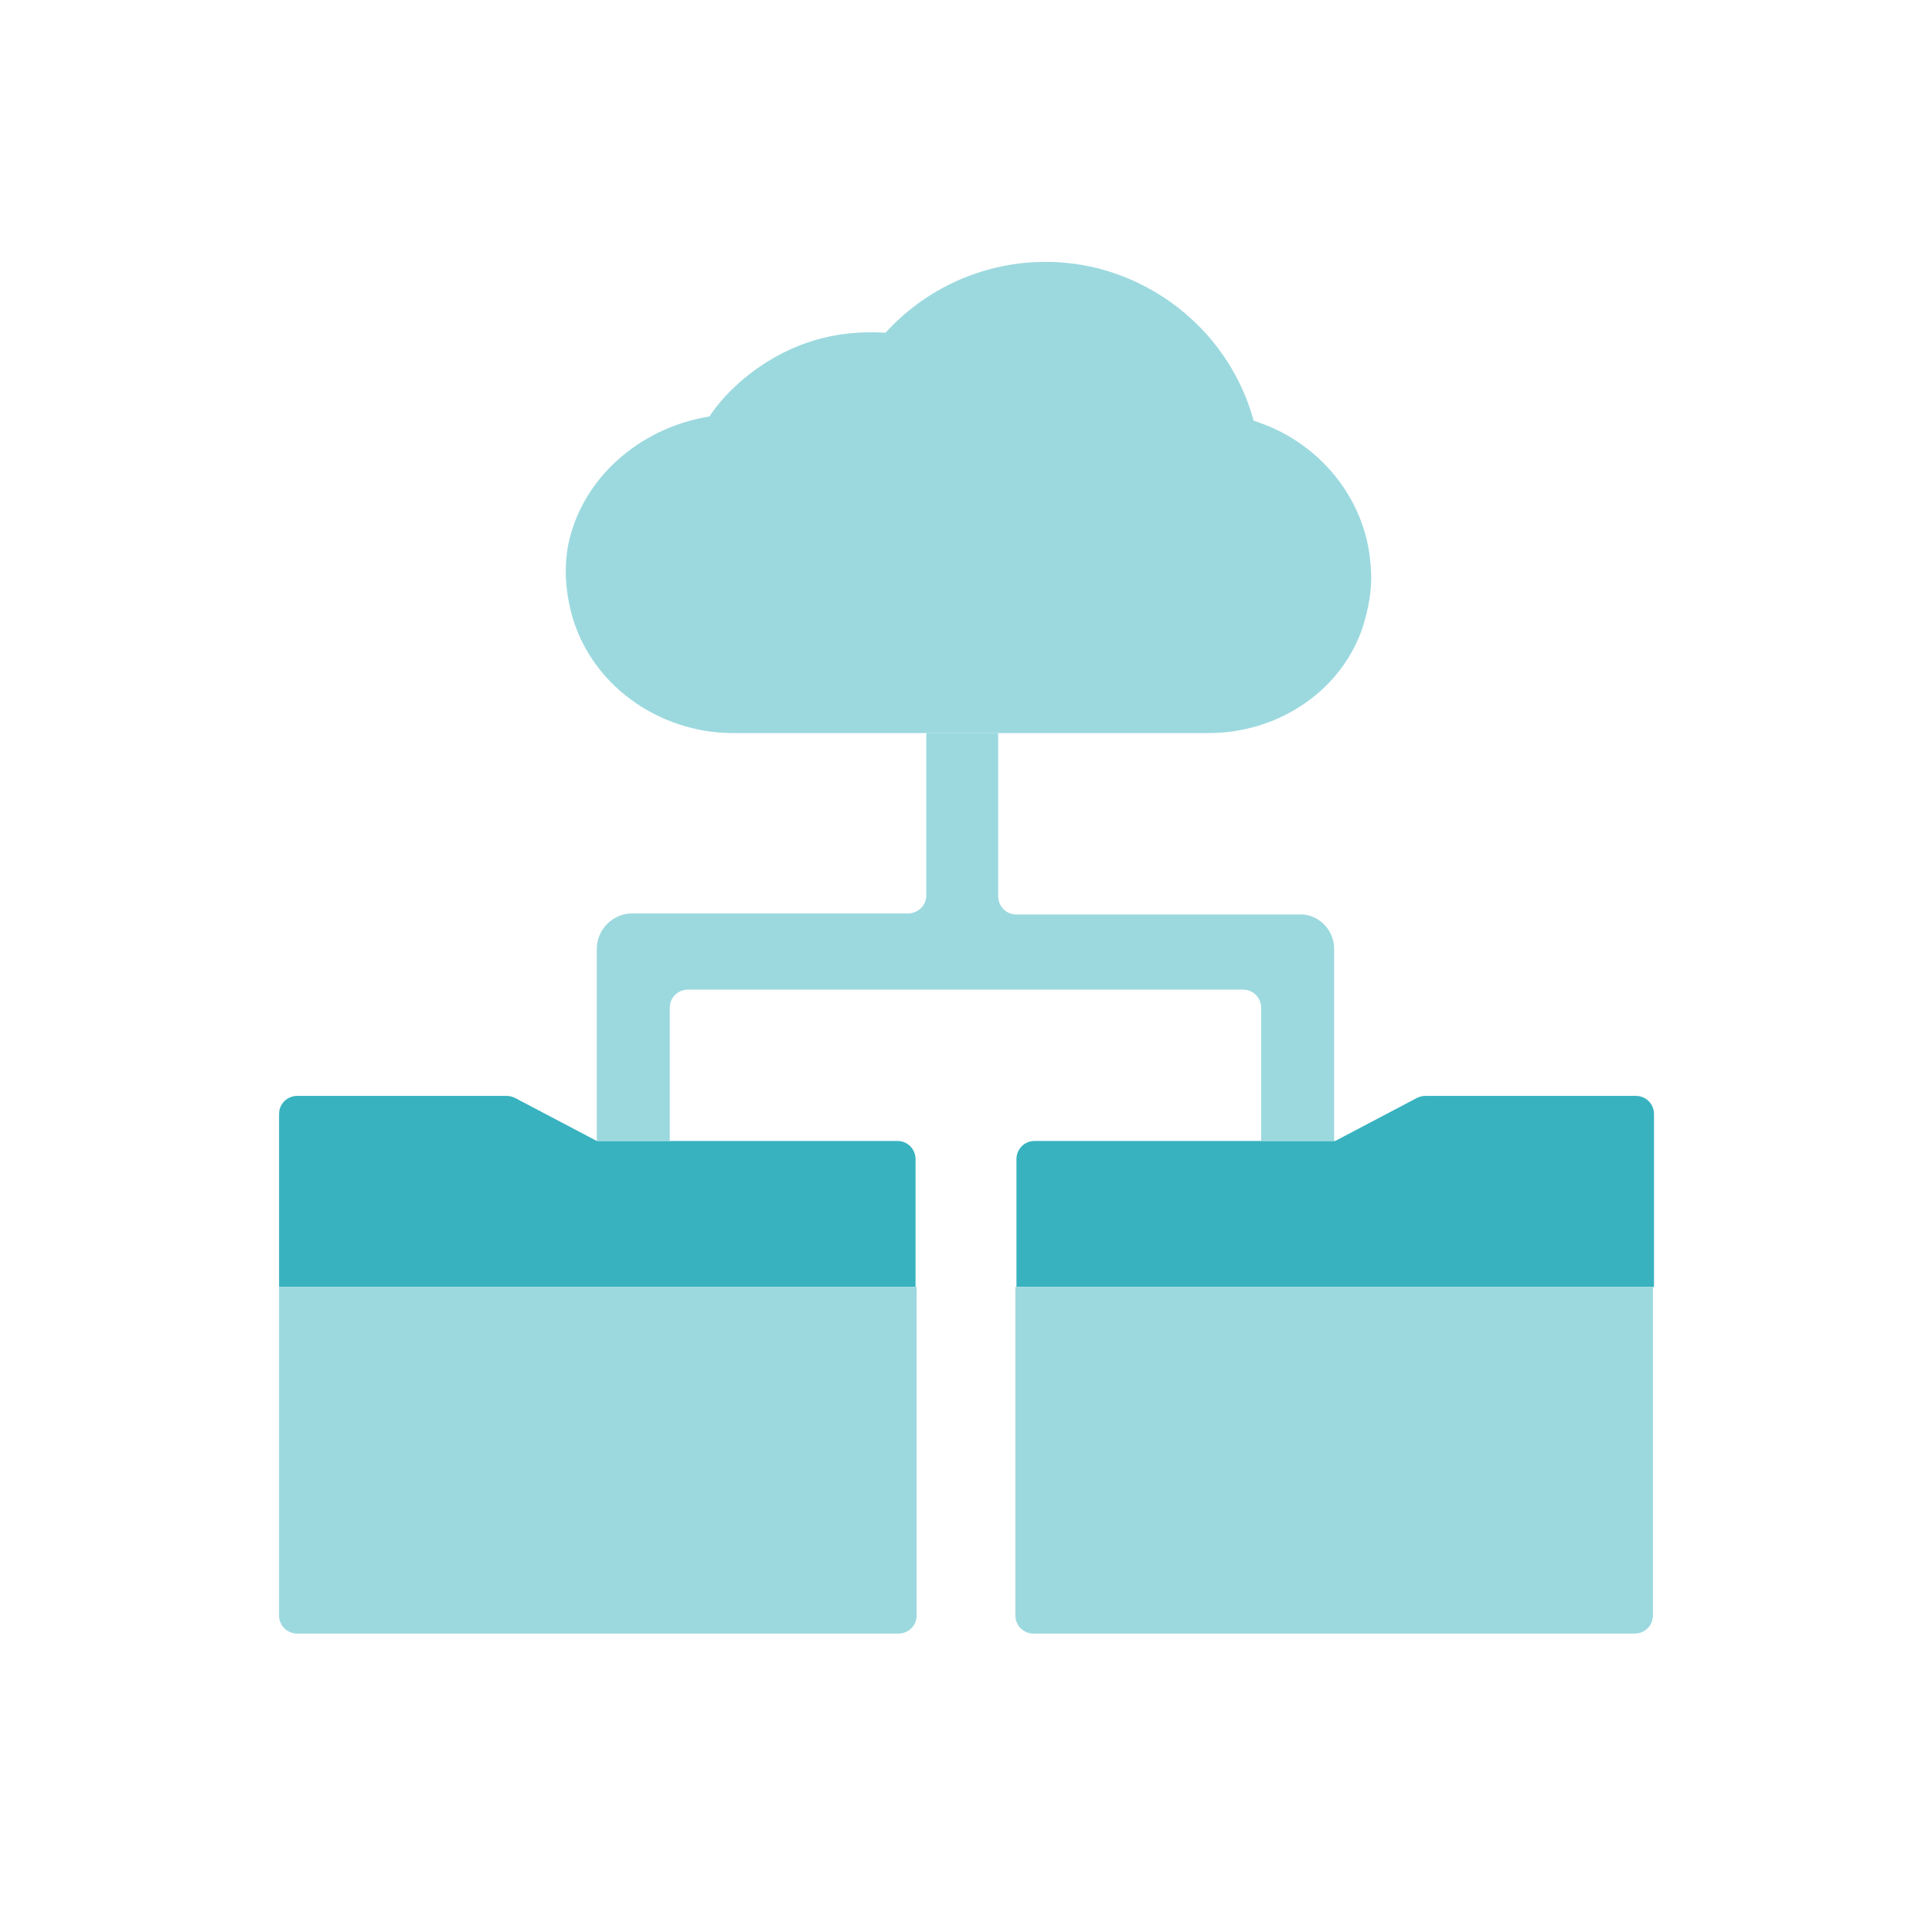
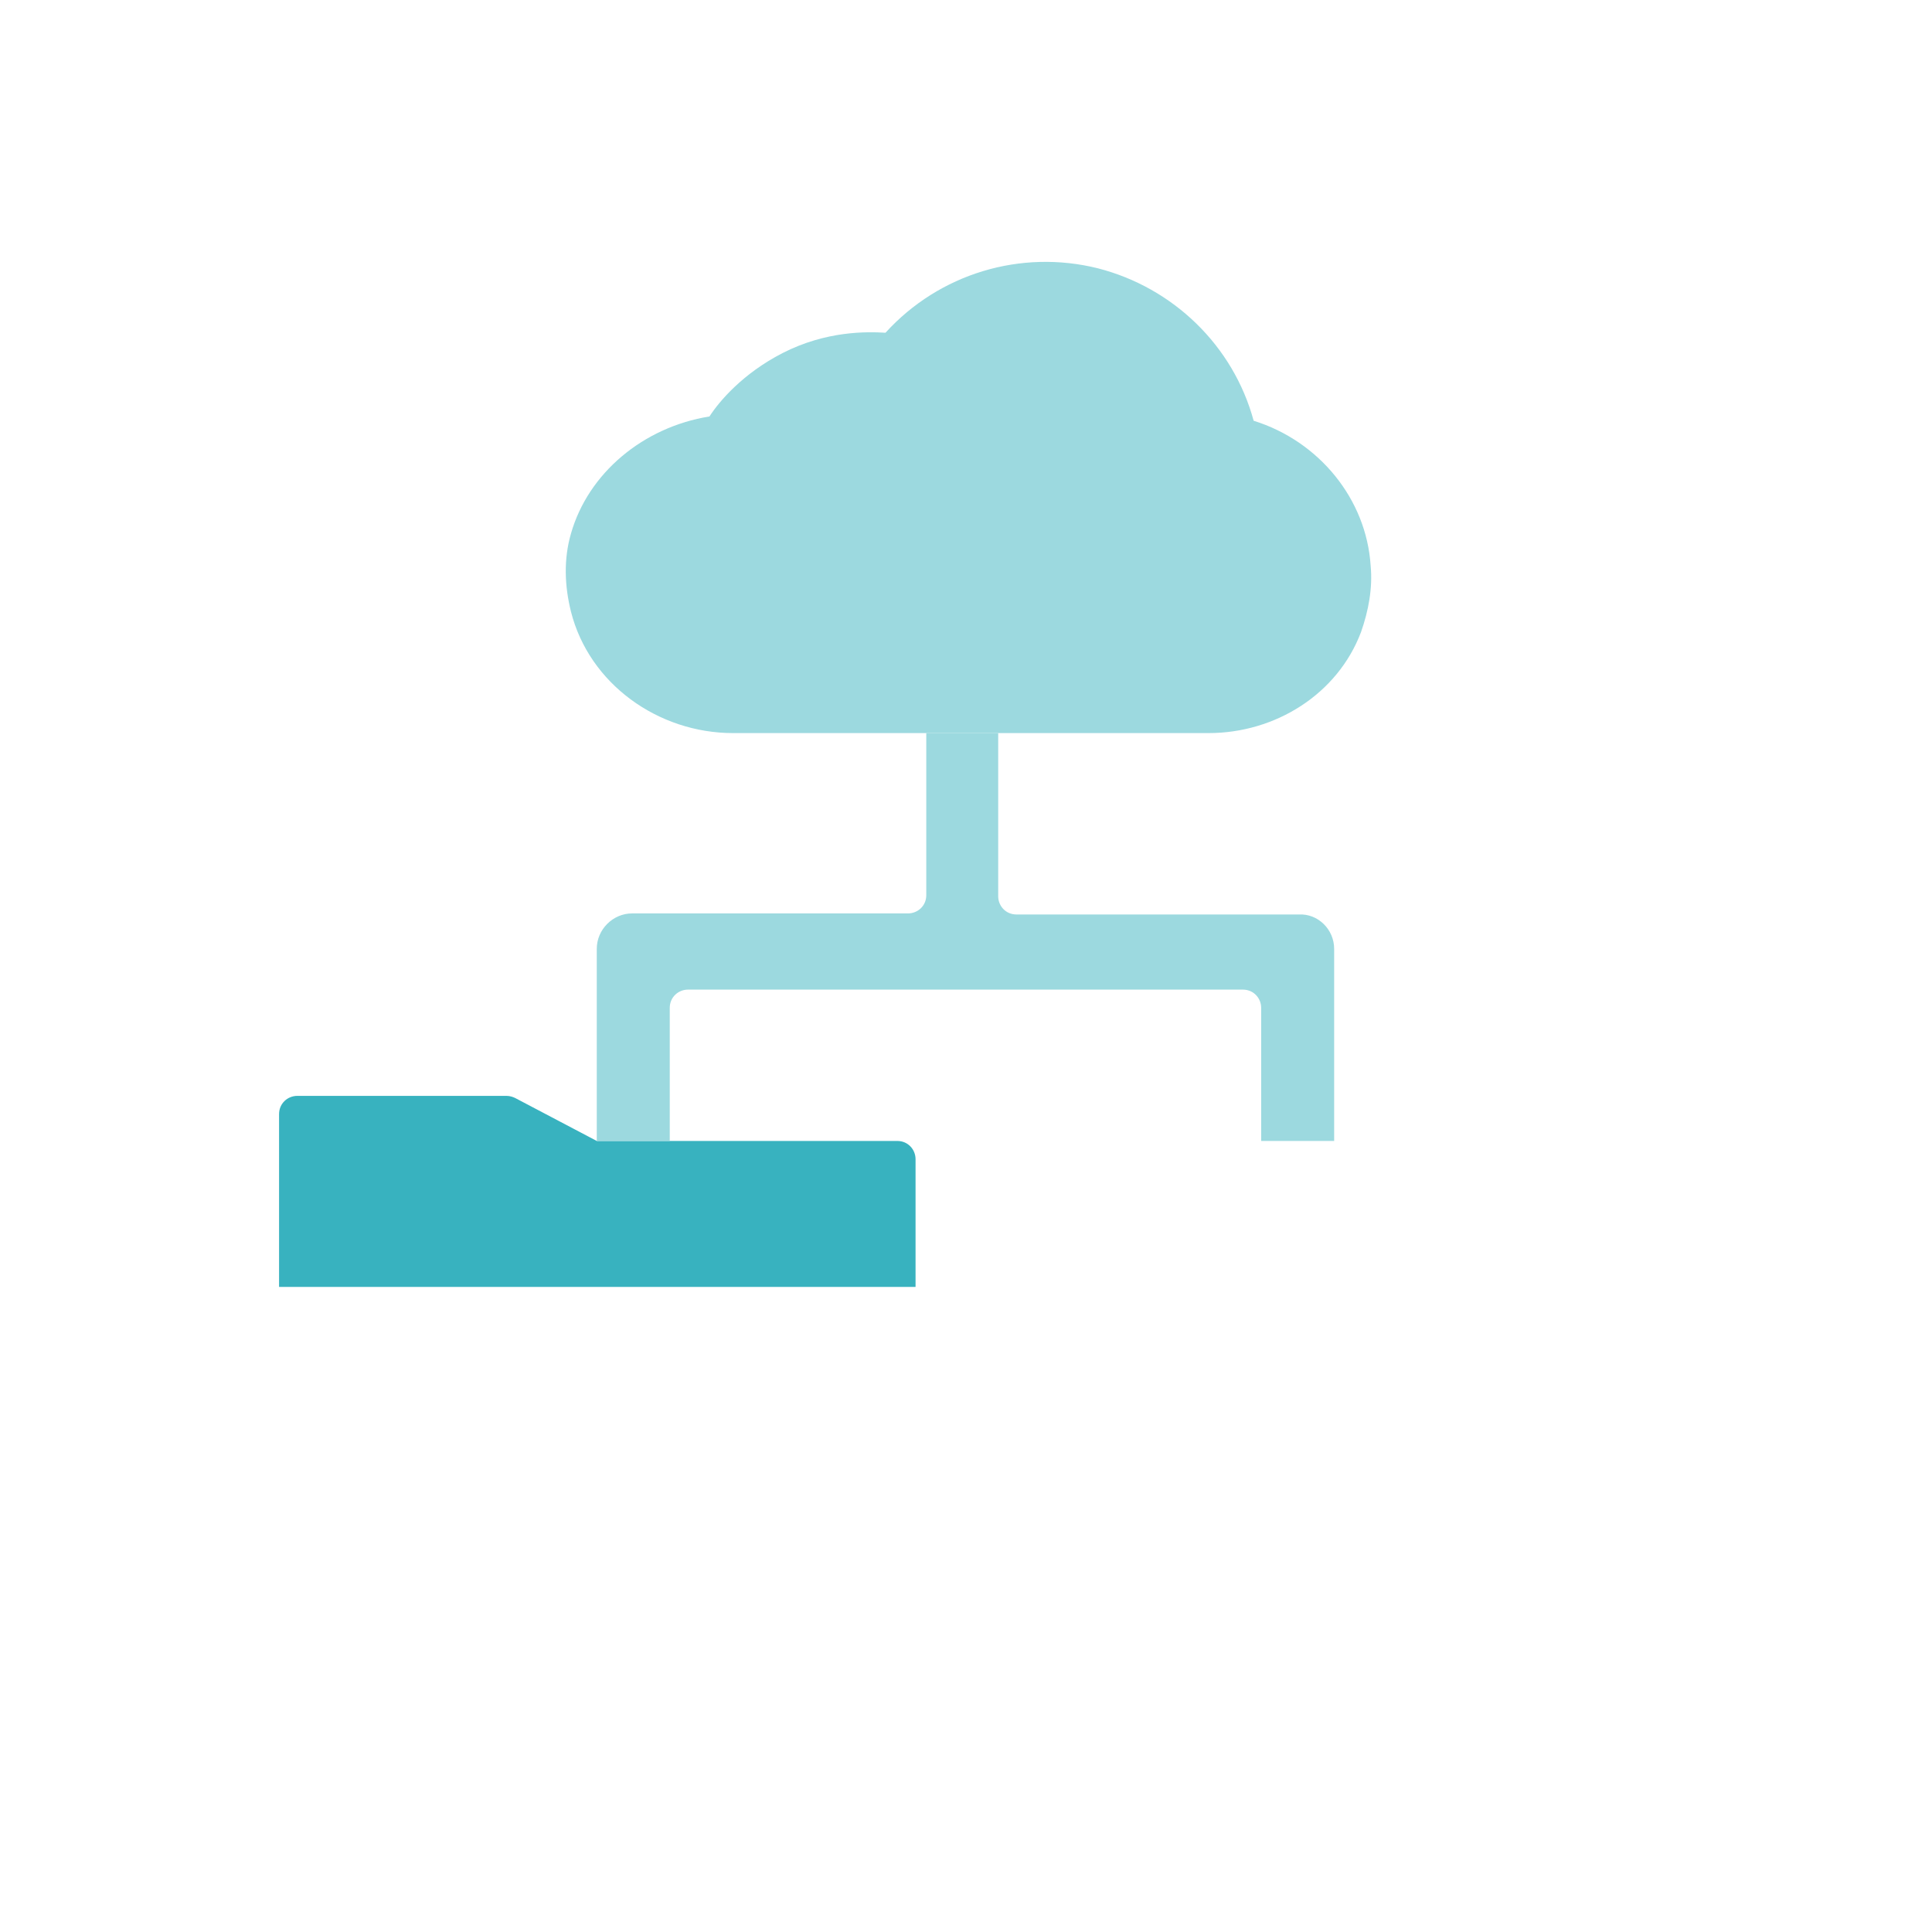
<svg xmlns="http://www.w3.org/2000/svg" version="1.1" id="Layer_1" x="0px" y="0px" viewBox="0 0 180 180" style="enable-background:new 0 0 180 180;" xml:space="preserve">
  <style type="text/css">
	.st0{fill:#9CD9DF;}
	.st1{fill:#38B2BF;}
	.st2{fill:none;stroke:#38B2BF;stroke-width:2;stroke-linecap:round;stroke-miterlimit:10;}
	.st3{fill:none;stroke:#38B2BF;stroke-miterlimit:10;}
	.st4{fill:none;}
	.st5{fill:#FFFFFF;}
	.st6{fill:none;stroke:#38B2BF;stroke-width:4;stroke-linecap:round;stroke-miterlimit:10;}
	.st7{fill:none;stroke:#38B2BF;stroke-width:3;stroke-linecap:round;stroke-miterlimit:10;}
	.st8{fill:none;stroke:#38B2BF;stroke-width:2;stroke-miterlimit:10;}
	.st9{fill:none;stroke:#9CD9DF;stroke-width:5;stroke-miterlimit:10;}
	.st10{fill:#FFFFFF;stroke:#38B2BF;stroke-width:2;stroke-miterlimit:10;}
	.st11{fill:none;stroke:#9CD9DF;stroke-width:2;stroke-miterlimit:10;}
</style>
  <path class="st1" d="M26,119.9h59.3V108c0-0.9-0.7-1.7-1.7-1.7h-28l-7.6-4c-0.2-0.1-0.5-0.2-0.8-0.2H27.7c-0.9,0-1.7,0.7-1.7,1.7  V119.9z" />
-   <path class="st0" d="M27.7,152.2h56c0.9,0,1.7-0.7,1.7-1.7v-30.6H26v30.6C26,151.5,26.8,152.2,27.7,152.2z" />
-   <path class="st1" d="M154,119.9H94.7V108c0-0.9,0.7-1.7,1.7-1.7h28l7.6-4c0.2-0.1,0.5-0.2,0.8-0.2h19.6c0.9,0,1.7,0.7,1.7,1.7V119.9  z" />
-   <path class="st0" d="M152.3,152.2h-56c-0.9,0-1.7-0.7-1.7-1.7v-30.6H154v30.6C154,151.5,153.2,152.2,152.3,152.2z" />
  <path class="st0" d="M68.3,68.3h44.3c6.2,0,12-3.6,14.2-9.4c0.7-2,1.1-4.1,0.9-6.2c-0.4-6.2-4.8-11.6-10.9-13.5  c-1.9-7-7.5-12.4-14.5-14.2c-7.2-1.8-14.8,0.5-19.8,6c-1.7-0.1-5.5-0.2-9.6,1.9c-3.7,1.9-5.9,4.5-6.8,5.9c-6.2,1-11.3,5.3-12.9,10.9  c-0.7,2.4-0.6,4.9,0,7.3C54.9,63.7,61.3,68.3,68.3,68.3z" />
  <path class="st0" d="M124.3,88.4v17.9h-6.8V93.9c0-0.9-0.7-1.7-1.7-1.7H64.1c-0.9,0-1.7,0.7-1.7,1.7v12.4h-6.8V88.4  c0-1.8,1.5-3.3,3.3-3.3h25.7c0.9,0,1.7-0.7,1.7-1.7V68.3h6.7v15.2c0,0.9,0.7,1.7,1.7,1.7H121C122.8,85.1,124.3,86.6,124.3,88.4z" />
</svg>